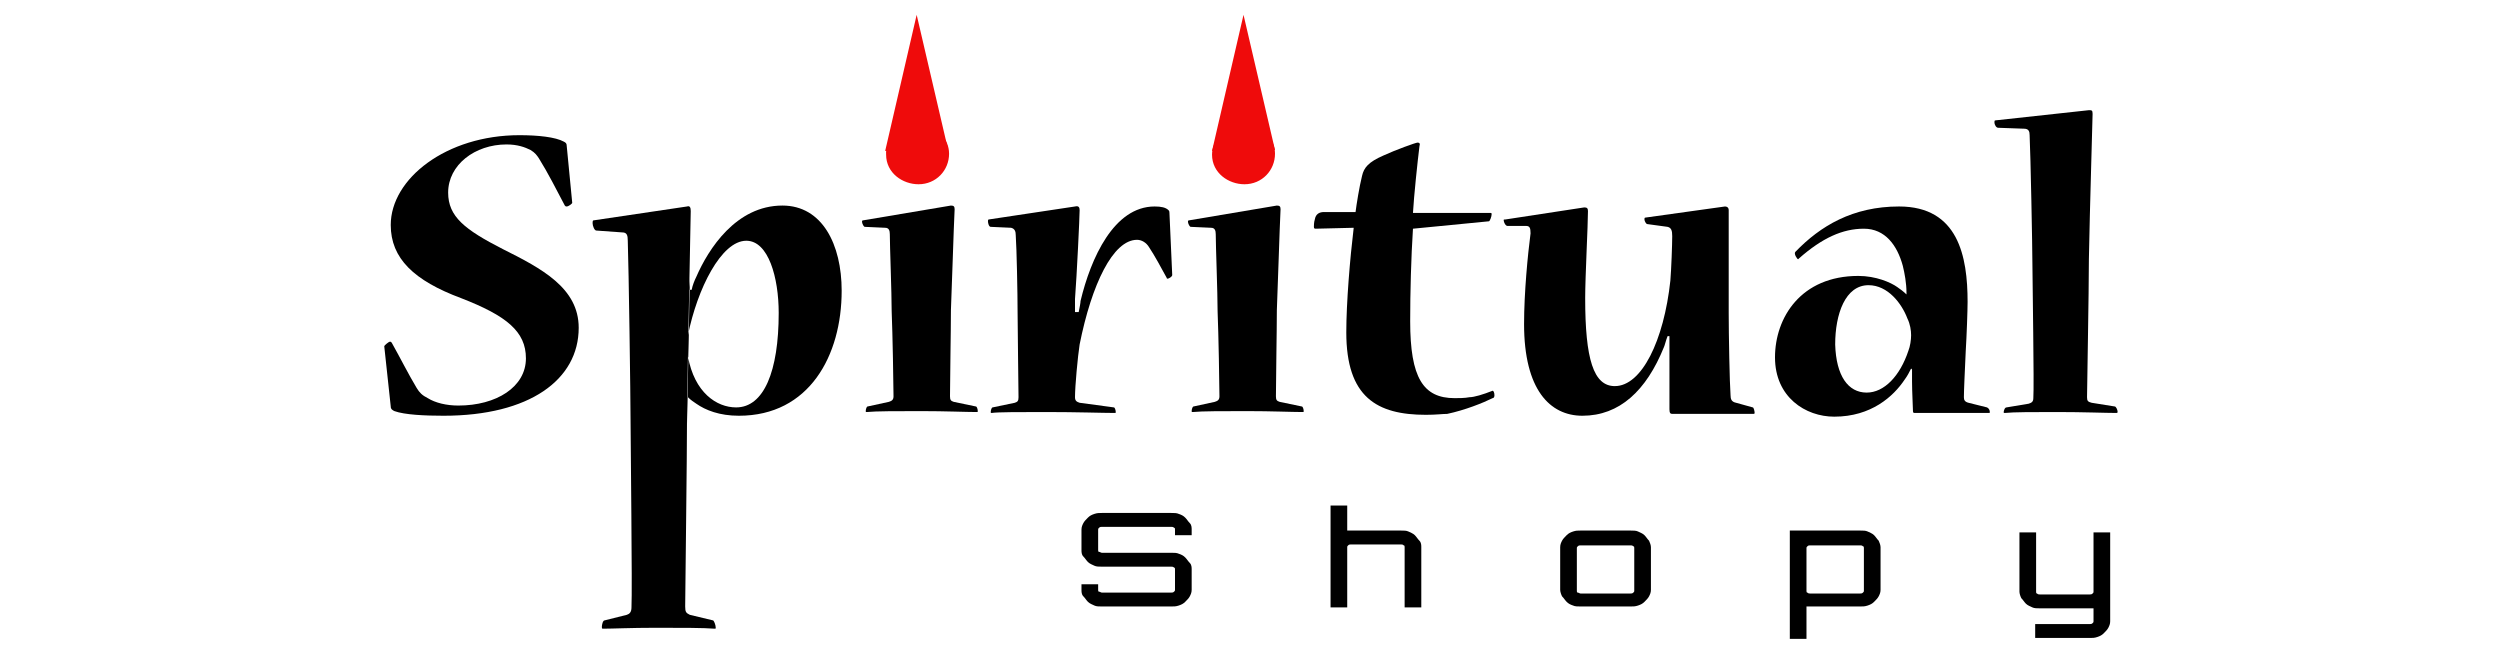
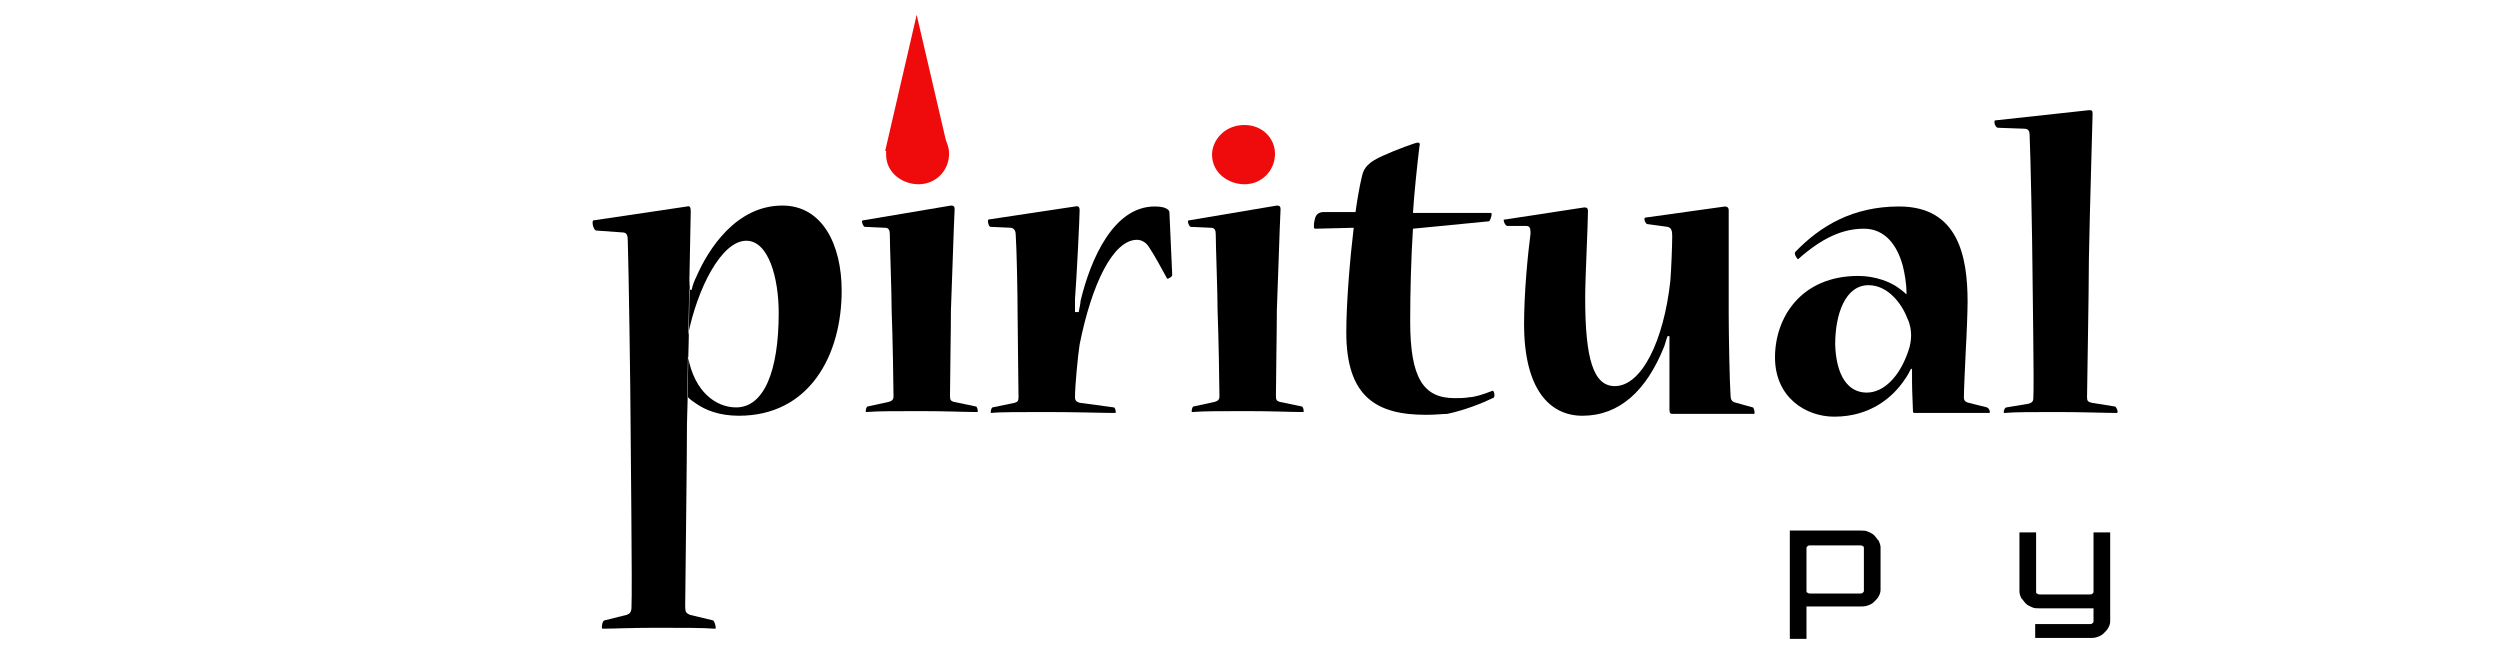
<svg xmlns="http://www.w3.org/2000/svg" width="270" height="70" viewBox="0 0 270 70" fill="none">
-   <path d="M128.7 57.8H126.9V57.2C126.9 57.1 126.9 57 126.8 57C126.7 56.9 126.6 56.9 126.5 56.9H119C118.9 56.9 118.8 56.9 118.7 57C118.6 57.1 118.6 57.1 118.6 57.2V59.4C118.6 59.5 118.6 59.6 118.7 59.6C118.8 59.6 118.9 59.7 119 59.7H126.5C126.8 59.7 127.1 59.7 127.3 59.8C127.6 59.9 127.8 60 128 60.2C128.2 60.4 128.3 60.6 128.5 60.8C128.7 61 128.7 61.3 128.7 61.5V63.7C128.7 64 128.6 64.2 128.5 64.4C128.4 64.6 128.2 64.8 128 65C127.8 65.2 127.6 65.3 127.3 65.4C127 65.5 126.8 65.5 126.5 65.5H119C118.7 65.5 118.4 65.5 118.2 65.4C118 65.3 117.7 65.2 117.5 65C117.3 64.8 117.2 64.6 117 64.4C116.8 64.2 116.8 63.9 116.8 63.7V63.1H118.6V63.7C118.6 63.8 118.6 63.9 118.7 63.9C118.8 63.9 118.9 64 119 64H126.5C126.6 64 126.7 64 126.8 63.9C126.9 63.8 126.9 63.8 126.9 63.7V61.5C126.9 61.4 126.9 61.3 126.8 61.3C126.7 61.2 126.6 61.2 126.5 61.2H119C118.7 61.2 118.4 61.2 118.2 61.1C118 61 117.7 60.9 117.5 60.7C117.3 60.5 117.2 60.3 117 60.1C116.8 59.9 116.8 59.6 116.8 59.4V57.2C116.8 56.9 116.9 56.7 117 56.5C117.1 56.3 117.3 56.1 117.5 55.9C117.7 55.7 117.9 55.6 118.2 55.5C118.5 55.4 118.7 55.4 119 55.4H126.5C126.8 55.4 127.1 55.4 127.3 55.5C127.6 55.6 127.8 55.7 128 55.9C128.2 56.1 128.3 56.3 128.5 56.5C128.7 56.7 128.7 57 128.7 57.2V57.8Z" fill="black" />
-   <path d="M151.3 57.3C151.6 57.3 151.9 57.3 152.1 57.4C152.3 57.5 152.6 57.6 152.8 57.8C153 58 153.1 58.2 153.3 58.4C153.5 58.6 153.5 58.9 153.5 59.1V65.6H151.7V59.1C151.7 59 151.7 58.9 151.6 58.9C151.5 58.8 151.4 58.8 151.3 58.8H145.9C145.8 58.8 145.7 58.8 145.6 58.9C145.5 59 145.5 59 145.5 59.1V65.6H143.7V54.6H145.5V57.3H151.3Z" fill="black" />
-   <path d="M176.1 57.3C176.4 57.3 176.7 57.3 176.9 57.4C177.1 57.5 177.4 57.6 177.6 57.8C177.8 58 177.9 58.2 178.1 58.4C178.2 58.6 178.3 58.9 178.3 59.1V63.7C178.3 64 178.2 64.2 178.1 64.4C178 64.6 177.8 64.8 177.6 65C177.4 65.2 177.2 65.3 176.9 65.4C176.6 65.5 176.4 65.5 176.1 65.5H170.7C170.4 65.5 170.1 65.5 169.9 65.4C169.6 65.3 169.4 65.2 169.2 65C169 64.8 168.9 64.6 168.7 64.4C168.6 64.2 168.5 63.9 168.5 63.7V59.1C168.5 58.8 168.6 58.6 168.7 58.4C168.8 58.2 169 58 169.2 57.8C169.4 57.6 169.6 57.5 169.9 57.4C170.2 57.3 170.4 57.3 170.7 57.3H176.1ZM170.7 58.9C170.6 58.9 170.5 58.9 170.4 59C170.3 59.1 170.3 59.1 170.3 59.2V63.8C170.3 63.9 170.3 64 170.4 64C170.5 64 170.6 64.1 170.7 64.1H176.1C176.2 64.1 176.3 64.1 176.4 64C176.5 63.9 176.5 63.9 176.5 63.8V59.2C176.5 59.1 176.5 59 176.4 59C176.3 58.9 176.2 58.9 176.1 58.9H170.7Z" fill="black" />
  <path d="M200.9 57.3C201.2 57.3 201.5 57.3 201.7 57.4C201.9 57.5 202.2 57.6 202.4 57.8C202.6 58 202.7 58.2 202.9 58.4C203 58.6 203.1 58.9 203.1 59.1V63.7C203.1 64 203 64.2 202.9 64.4C202.8 64.6 202.6 64.8 202.4 65C202.2 65.2 202 65.3 201.7 65.4C201.4 65.5 201.2 65.5 200.9 65.5H195.1V69H193.3V57.3H200.9ZM201.3 59.2C201.3 59.1 201.3 59 201.2 59C201.1 58.9 201 58.9 200.9 58.9H195.5C195.4 58.9 195.3 58.9 195.2 59C195.1 59.1 195.1 59.1 195.1 59.2V63.8C195.1 63.9 195.1 64 195.2 64C195.3 64.1 195.4 64.1 195.5 64.1H200.9C201 64.1 201.1 64.1 201.2 64C201.3 63.9 201.3 63.9 201.3 63.8V59.2Z" fill="black" />
  <path d="M227.9 62.5V67.1C227.9 67.4 227.8 67.6 227.7 67.8C227.6 68 227.4 68.2 227.2 68.4C227 68.6 226.8 68.7 226.5 68.8C226.2 68.9 226 68.9 225.7 68.9H219.8V67.4H225.7C225.8 67.4 225.9 67.4 226 67.3C226.1 67.2 226.1 67.2 226.1 67.1V65.7H220.3C220 65.7 219.7 65.7 219.5 65.6C219.3 65.5 219 65.4 218.8 65.2C218.6 65 218.5 64.8 218.3 64.6C218.2 64.4 218.1 64.1 218.1 63.9V57.5H219.9V63.9C219.9 64 219.9 64.1 220 64.1C220.1 64.2 220.2 64.2 220.3 64.2H225.7C225.8 64.2 225.9 64.2 226 64.1C226.1 64 226.1 64 226.1 63.9V57.5H227.9V62.5Z" fill="black" />
-   <path d="M62.5 35.4C62.5 41 57.2 44.9 47.9 44.9C45.9 44.9 43.7 44.8 42.6 44.4C42.4 44.3 42.2 44.2 42.2 43.9L41.5 37.4C41.5 37.3 42 36.9 42.1 36.9C42.2 36.9 42.2 36.9 42.3 37C43.2 38.6 44.1 40.4 45 41.9C45.3 42.4 45.6 42.7 46.2 43C47 43.5 48.2 43.8 49.5 43.8C53.6 43.8 56.8 41.8 56.8 38.7C56.8 35.8 54.7 34.1 49.8 32.2C44.7 30.3 42.2 27.9 42.2 24.3C42.2 19.3 48.2 14.6 56.1 14.6C58.1 14.6 60 14.8 60.9 15.3C61.1 15.4 61.2 15.5 61.2 15.7L61.8 21.9C61.8 22 61.4 22.3 61.2 22.3C61.1 22.3 61.1 22.3 61 22.2C60.1 20.5 59.2 18.7 58.2 17.1C58 16.8 57.8 16.5 57.3 16.2C56.7 15.9 55.9 15.6 54.7 15.6C51.3 15.6 48.4 17.8 48.4 20.8C48.4 23.4 50.2 24.8 54.3 26.9C58.5 29 62.5 31.1 62.5 35.4Z" fill="black" />
  <path d="M74.5 30C74.5 30.5 74.4 30.9 74.4 31.3H74.7C74.8 30.8 75 30.3 75.2 29.9C76.5 26.9 79.5 22.2 84.5 22.2C88.8 22.2 90.9 26.4 90.9 31.4C90.9 38.4 87.4 44.9 79.8 44.9C77.7 44.9 76.2 44.3 75.2 43.6C74.9 43.4 74.6 43.2 74.3 42.9H74.2C74.2 44 74.2 45.1 74.2 45.8M79.5 44C82.5 44 84.1 40.1 84.1 33.8C84.1 30 83 26 80.6 26C77.9 26 75.3 31.2 74.3 36.2C74.3 36.6 74.2 37.1 74.2 37.4C74.2 37.8 74.2 38.2 74.3 38.5C75 42.4 77.4 44 79.5 44Z" fill="black" />
  <path d="M102.7 22.2C103 22.2 103.1 22.3 103.1 22.6C103 24.5 102.8 31.2 102.7 33.5C102.7 35.7 102.6 41 102.6 42.8C102.6 43.2 102.7 43.3 103 43.4L105.4 43.9C105.5 43.9 105.6 44.2 105.6 44.4C105.6 44.5 105.6 44.5 105.5 44.5C104.3 44.5 102.1 44.4 99.5 44.4C96.9 44.4 94.6 44.4 93.6 44.5C93.5 44.5 93.5 44.5 93.5 44.4C93.5 44.2 93.6 43.9 93.7 43.9L96 43.4C96.3 43.3 96.5 43.2 96.5 42.8C96.5 41.7 96.4 36 96.3 33.6C96.3 31.6 96.1 26.5 96.1 25.3C96.1 24.9 96 24.6 95.6 24.6L93.4 24.5C93.3 24.5 93.1 24.2 93.1 23.9C93.1 23.9 93.1 23.8 93.2 23.8L102.7 22.2Z" fill="black" />
  <path d="M116.5 33.7C116.6 33.2 116.7 32.7 116.7 32.5C117.8 27.9 120.3 22.3 124.7 22.3C125.4 22.3 125.9 22.4 126.2 22.7C126.3 22.8 126.3 22.9 126.3 23L126.6 29.7C126.6 29.9 126.2 30.1 126.1 30.1C126.1 30.1 126 30.1 126 30C125.4 28.9 124.7 27.6 124.1 26.7C123.8 26.2 123.3 25.9 122.8 25.9C120.2 25.9 117.9 30.7 116.6 37.2C116.4 38.5 116.1 41.7 116.1 42.9C116.1 43.3 116.3 43.4 116.6 43.5L120.3 44C120.4 44 120.5 44.3 120.5 44.5C120.5 44.6 120.5 44.6 120.4 44.6C119.1 44.6 116.3 44.5 113 44.5C110.2 44.5 107.7 44.5 107.1 44.6C107 44.6 107 44.6 107 44.5C107 44.3 107.1 44 107.2 44L109.6 43.5C109.9 43.4 110 43.3 110 42.9C110 41.7 109.9 35.7 109.9 33.8C109.9 31.7 109.8 26.8 109.7 25.4C109.7 25 109.6 24.7 109.2 24.6L107 24.5C106.8 24.5 106.7 24.1 106.7 23.9C106.7 23.8 106.7 23.7 106.8 23.7L116.1 22.3C116.5 22.2 116.6 22.4 116.6 22.7C116.6 23.4 116.3 29.7 116.1 32.3C116.1 32.7 116.1 33.3 116.1 33.7H116.5Z" fill="black" />
  <path d="M137.9 22.2C138.2 22.2 138.3 22.3 138.3 22.6C138.2 24.5 138 31.2 137.9 33.5C137.9 35.7 137.8 41 137.8 42.8C137.8 43.2 137.9 43.3 138.2 43.4L140.6 43.9C140.7 43.9 140.8 44.2 140.8 44.4C140.8 44.5 140.8 44.5 140.7 44.5C139.5 44.5 137.3 44.4 134.7 44.4C132.1 44.4 129.8 44.4 128.8 44.5C128.7 44.5 128.7 44.5 128.7 44.4C128.7 44.2 128.8 43.9 128.9 43.9L131.2 43.4C131.5 43.3 131.7 43.2 131.7 42.8C131.7 41.7 131.6 36 131.5 33.6C131.5 31.6 131.3 26.5 131.3 25.3C131.3 24.9 131.2 24.6 130.8 24.6L128.6 24.5C128.5 24.5 128.3 24.2 128.3 23.9C128.3 23.9 128.3 23.8 128.4 23.8L137.9 22.2Z" fill="black" />
  <path d="M152.6 24.7C152.4 27.8 152.3 31.6 152.3 34.7C152.3 40.8 153.7 43 157.1 43C157.5 43 158.2 43 158.7 42.9C159.2 42.9 160.2 42.6 161.2 42.2C161.3 42.2 161.4 42.4 161.4 42.7C161.4 42.9 161.3 43 161.2 43C160.2 43.5 158.2 44.3 156.3 44.7C155.8 44.7 155.1 44.8 154 44.8C148.7 44.8 145.4 42.9 145.4 35.9C145.4 32.7 145.8 27.9 146.2 24.6L142.1 24.7C142 24.7 141.9 24.7 141.9 24.5C141.9 24.4 141.9 24 142 23.7C142.1 23.1 142.5 22.9 143 22.9H146.4C146.5 22.1 146.8 20.2 147.1 19C147.3 18.1 147.8 17.5 149.4 16.8C150.7 16.2 152.9 15.4 153.1 15.4C153.3 15.4 153.4 15.5 153.3 15.8C153.1 17.4 152.7 21.2 152.6 23H161C161 23 161.1 23 161.1 23.1C161.1 23.4 160.9 23.9 160.8 23.9L152.6 24.7Z" fill="black" />
  <path d="M177.9 24.2C177.8 24.2 177.6 23.9 177.6 23.7C177.6 23.6 177.6 23.5 177.7 23.5L186.3 22.3C186.5 22.3 186.7 22.4 186.7 22.7C186.7 24.5 186.7 31.8 186.7 33.8C186.7 36.1 186.8 41.4 186.9 42.7C186.9 43.1 187 43.4 187.5 43.5L189.3 44C189.4 44 189.5 44.4 189.5 44.6C189.5 44.6 189.5 44.7 189.4 44.7C188.2 44.7 186.6 44.7 184.7 44.7C183.1 44.7 181.5 44.7 180.6 44.7C180.4 44.7 180.3 44.6 180.3 44.2C180.3 43.6 180.3 39.6 180.3 37.8V36.3H180.1C179.9 36.8 179.8 37.3 179.7 37.5C177.8 42.2 174.9 44.9 170.9 44.9C167.4 44.9 164.6 42.1 164.6 35C164.6 31.6 165 27.5 165.3 25.2C165.3 24.6 165.2 24.4 164.8 24.4H162.8C162.6 24.4 162.4 24 162.4 23.8C162.4 23.7 162.4 23.7 162.6 23.7L171.1 22.4C171.4 22.4 171.5 22.5 171.5 22.8C171.5 24.3 171.2 29.9 171.2 32.2C171.2 38.8 172.1 41.7 174.4 41.7C177.3 41.7 179.7 36.8 180.4 30.3C180.5 29.1 180.6 26.4 180.6 25.5C180.6 24.9 180.5 24.6 180.1 24.5L177.9 24.2Z" fill="black" />
  <path d="M205.9 31.6C205.9 30.6 205.7 29.5 205.5 28.7C204.9 26.5 203.6 24.7 201.3 24.7C199 24.7 196.8 25.7 194.3 27.9L194.2 28C194.1 28 193.7 27.4 193.9 27.2C196.6 24.4 200.1 22.3 205.1 22.3C211.5 22.3 212.5 27.7 212.5 32.6C212.5 33.5 212.4 36.3 212.3 37.9C212.2 40.1 212.1 42.2 212.1 42.9C212.1 43.2 212.2 43.4 212.6 43.5L214.6 44C214.8 44.1 214.9 44.3 214.9 44.5C214.9 44.6 214.9 44.6 214.7 44.6C214.1 44.6 212.2 44.6 210.3 44.6C208.7 44.6 207.7 44.6 206.8 44.6C206.7 44.6 206.6 44.6 206.6 44.4C206.6 44 206.5 42.3 206.5 41.2C206.5 41 206.5 40.2 206.5 39.9L206.4 39.8C206.2 40.2 206 40.6 205.7 41C204.5 42.8 202.1 45 198.1 45C195 45 191.7 42.9 191.7 38.6C191.7 34.3 194.5 29.8 200.7 29.8C202.6 29.8 204.2 30.5 204.9 31C205.2 31.2 205.6 31.5 205.9 31.8V31.6ZM201.6 42.4C203.5 42.4 205.2 40.6 206.1 37.9C206.3 37.4 206.4 36.7 206.4 36.2C206.4 35.7 206.3 35 206 34.4C205.4 32.8 203.9 30.8 201.8 30.8C199.3 30.8 198.2 33.9 198.2 37.2C198.3 40.6 199.6 42.4 201.6 42.4Z" fill="black" />
  <path d="M225.6 11.9C225.9 11.9 226 11.9 226 12.3C226 12.9 225.7 22.4 225.6 28C225.6 31.5 225.4 42 225.4 42.9C225.4 43.3 225.5 43.4 225.9 43.5L228.4 43.9C228.5 43.9 228.7 44.2 228.7 44.5C228.7 44.5 228.7 44.6 228.6 44.6C227.4 44.6 225 44.5 222.2 44.5C219.6 44.5 217.5 44.5 216.5 44.6C216.4 44.6 216.4 44.6 216.4 44.5C216.4 44.4 216.5 44 216.7 44L219.1 43.6C219.4 43.5 219.6 43.4 219.6 43C219.7 41.7 219.5 30.2 219.5 28.5C219.5 26.8 219.3 16.6 219.2 14.6C219.2 14.2 219.1 13.9 218.6 13.9L215.8 13.8C215.6 13.8 215.4 13.5 215.4 13.2C215.4 13.1 215.4 13 215.5 13L225.6 11.9Z" fill="black" />
  <path d="M74.2 22.3C74.5 22.2 74.6 22.4 74.6 22.8C74.6 23.7 74.3 36.9 74.2 44.7C74.2 49.5 74 64.3 74 65.5C74 66.1 74.1 66.2 74.5 66.4L77 67C77.1 67 77.3 67.5 77.3 67.8C77.3 67.9 77.3 67.9 77.2 67.9C76 67.8 73.6 67.8 70.8 67.8C68.2 67.8 66.1 67.9 65.1 67.9C65 67.9 65 67.8 65 67.7C65 67.5 65.1 67 65.3 67L67.7 66.4C68 66.3 68.2 66.1 68.2 65.6C68.3 63.7 68.1 47.7 68.1 45.4C68.1 43 67.9 28.8 67.8 26C67.8 25.4 67.7 25.1 67.2 25.1L64.4 24.9C64.2 24.9 64 24.4 64 24.1C64 24 64 23.8 64.1 23.8L74.2 22.3Z" fill="black" />
  <path d="M99.2 13.5C101.2 13.5 102.5 15 102.5 16.6C102.5 18.4 101.1 19.9 99.2 19.9C97.5 19.9 95.7 18.7 95.7 16.7C95.6 15.2 96.9 13.5 99.2 13.5Z" fill="#EF0B0B" />
  <path d="M95.6 16.3L99 1.6L102.4 16.2L95.6 16.3Z" fill="#EF0B0B" />
  <path d="M134.4 13.5C136.4 13.5 137.7 15 137.7 16.6C137.7 18.4 136.3 19.9 134.4 19.9C132.7 19.9 130.9 18.7 130.9 16.7C130.9 15.2 132.2 13.5 134.4 13.5Z" fill="#EF0B0B" />
-   <path d="M130.9 16.3L134.3 1.6L137.7 16.2L130.9 16.3Z" fill="#EF0B0B" />
</svg>